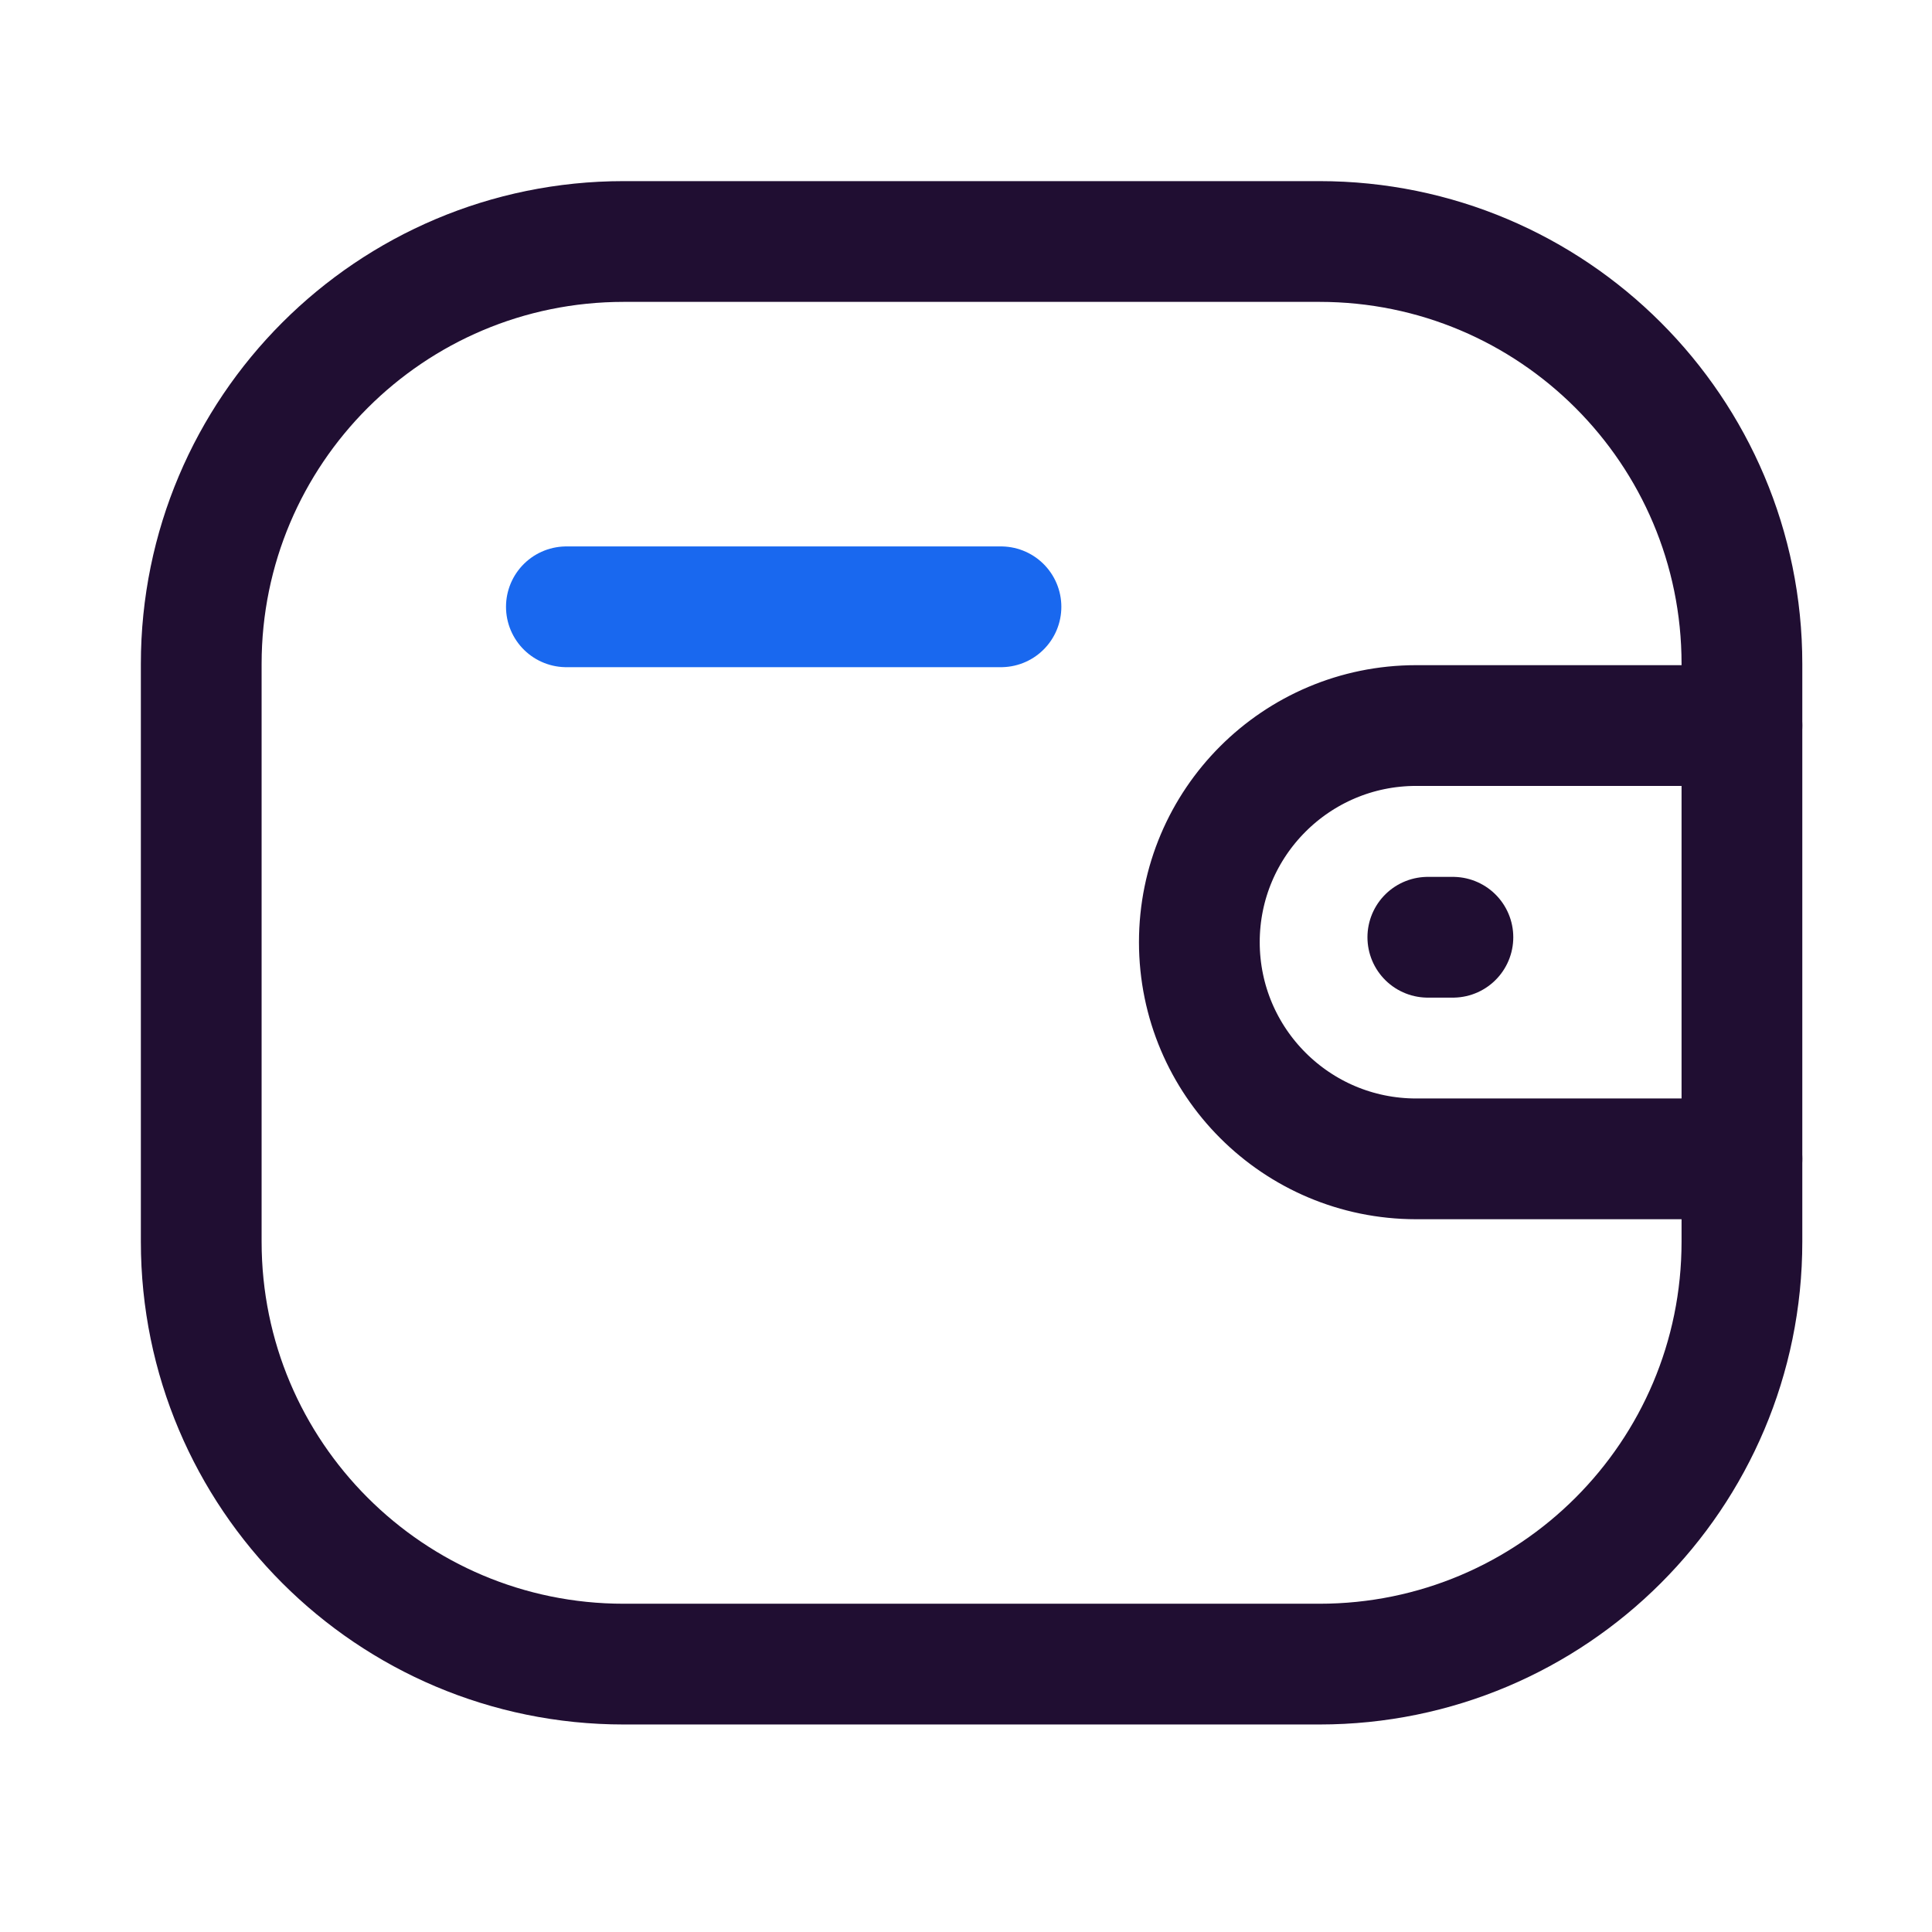
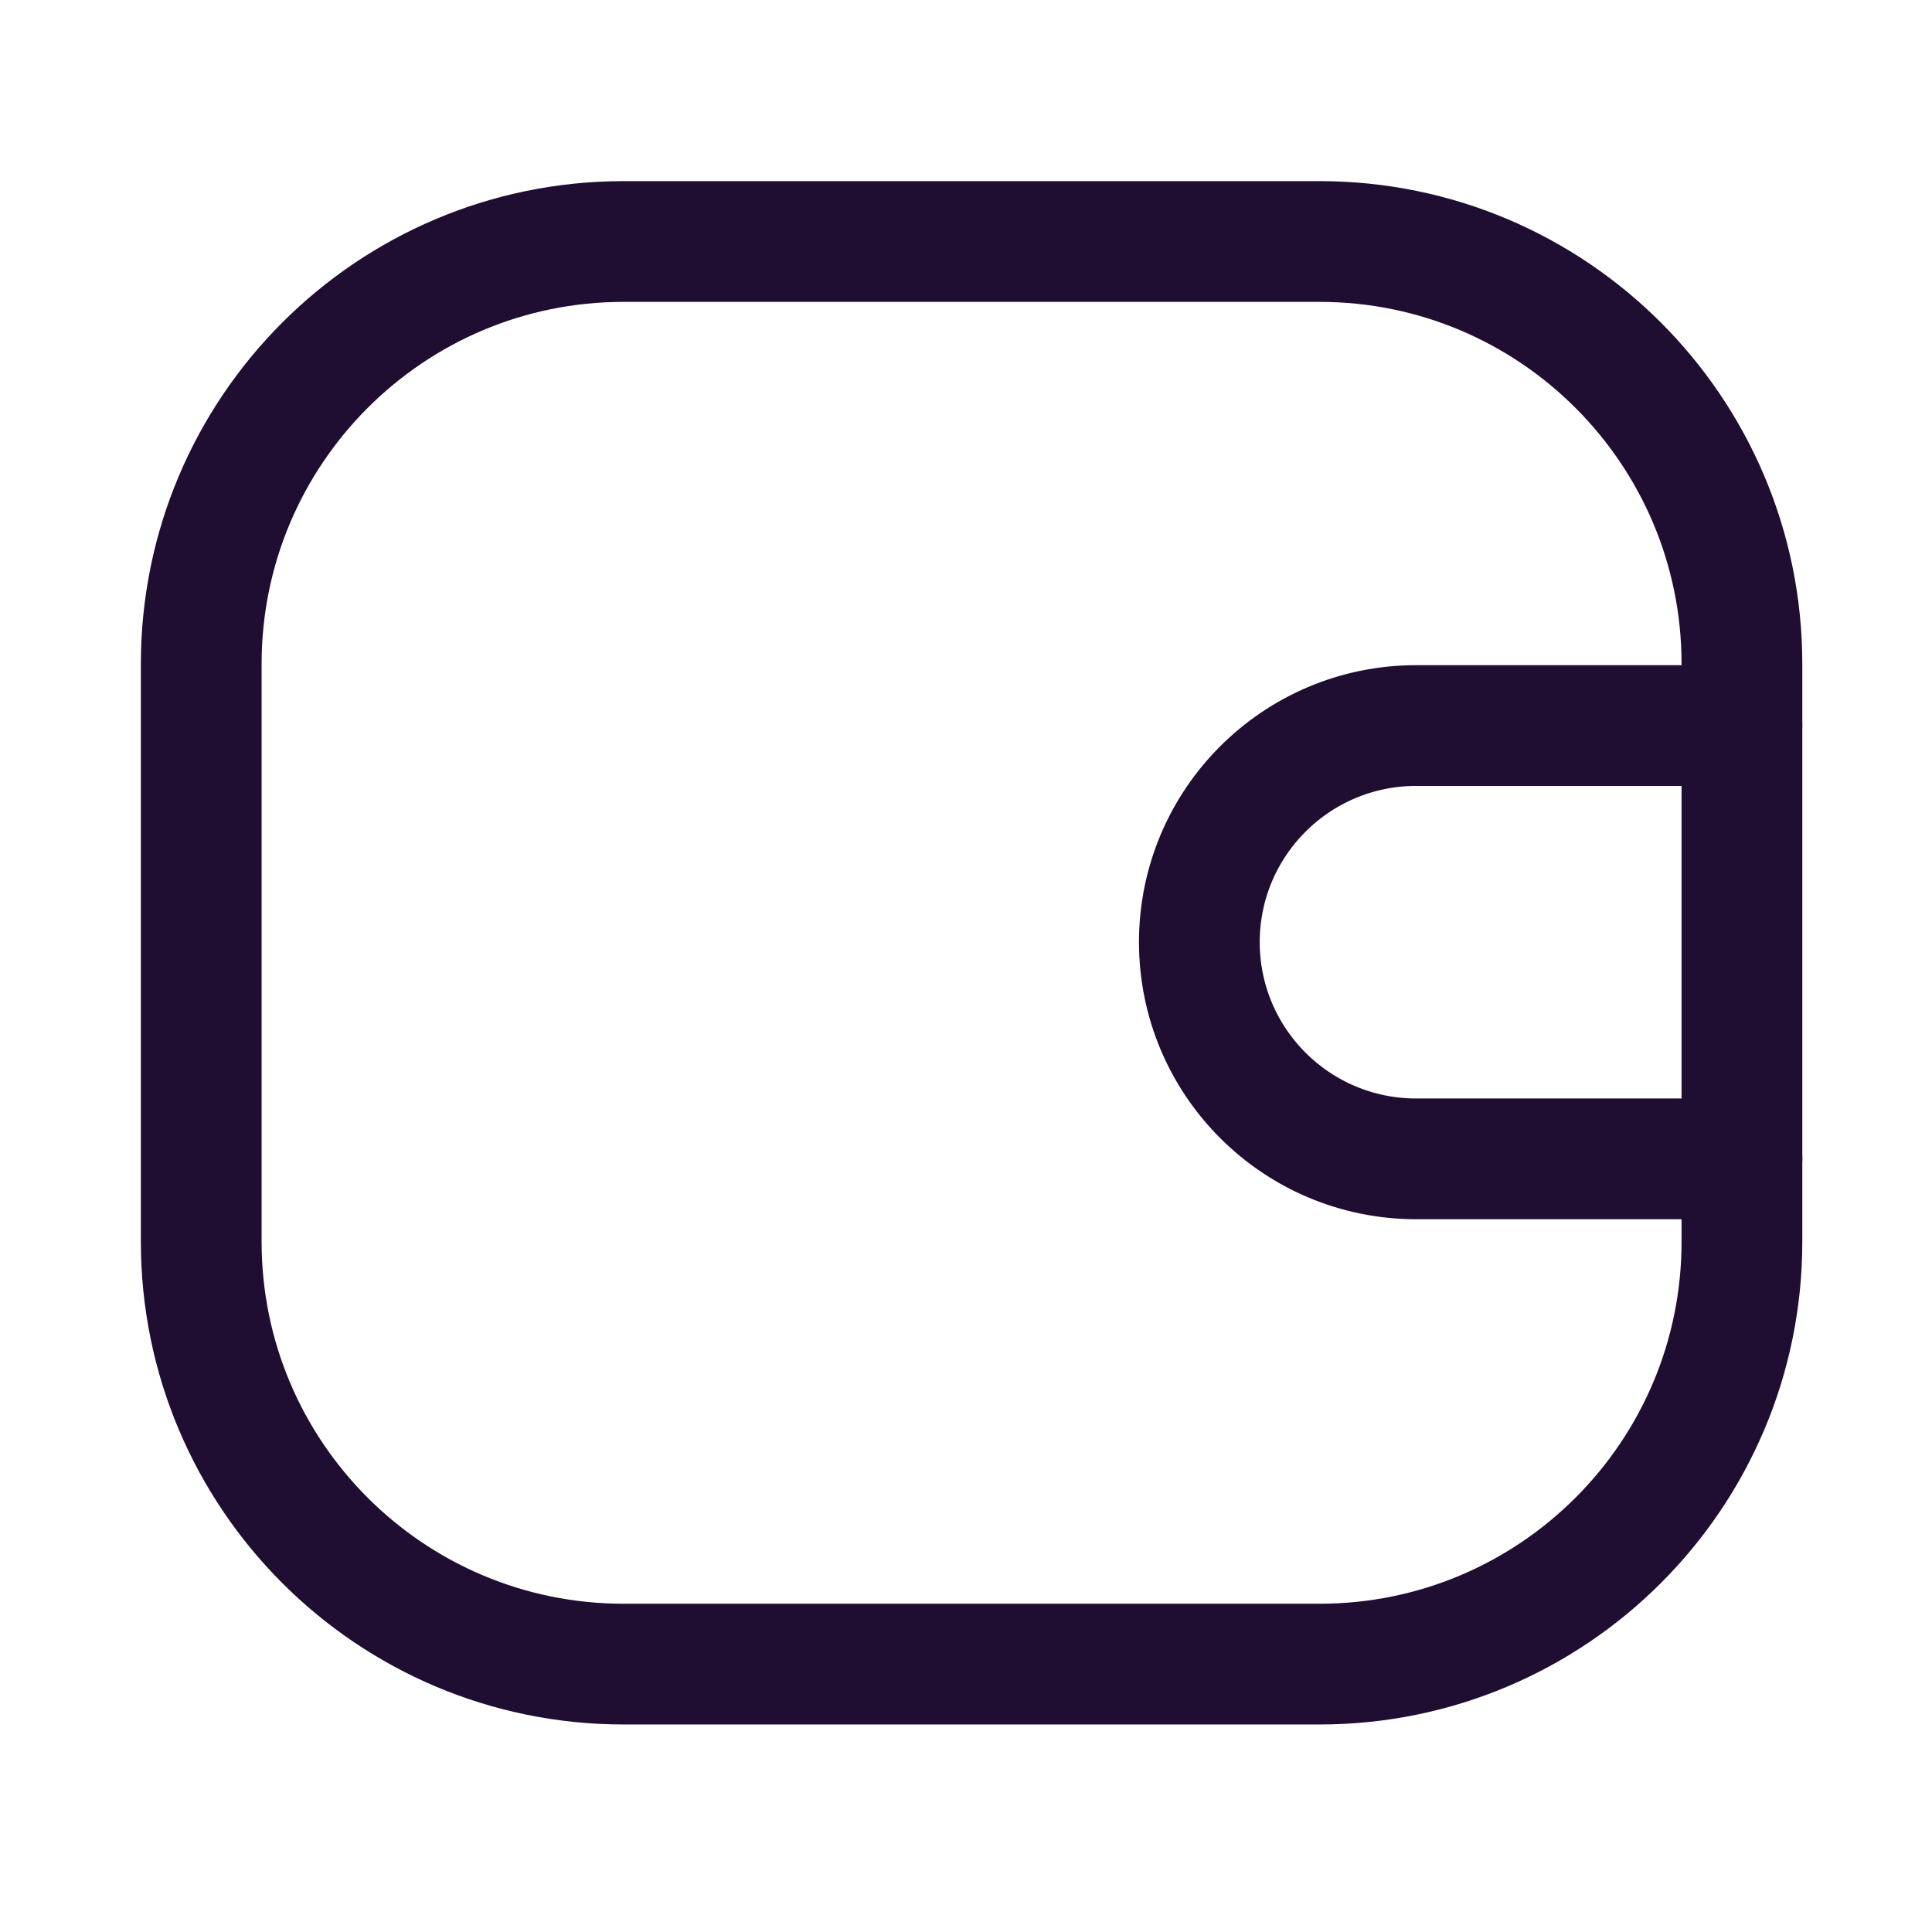
<svg xmlns="http://www.w3.org/2000/svg" width="50" height="50" viewBox="0 0 50 50" fill="none">
  <g id="4">
    <g id="Wallet">
      <path id="Stroke 1" d="M45.081 29.991H36.647C33.55 29.989 31.041 27.481 31.039 24.384C31.039 21.288 33.55 18.779 36.647 18.777H45.081" stroke="#200E32" stroke-width="3.125" stroke-linecap="round" stroke-linejoin="round" />
-       <path id="Stroke 3" d="M37.601 24.256H36.952" stroke="#200E32" stroke-width="3.125" stroke-linecap="round" stroke-linejoin="round" />
      <path id="Stroke 5" fill-rule="evenodd" clip-rule="evenodd" d="M16.141 6.25H34.148C40.186 6.25 45.081 11.145 45.081 17.183V32.135C45.081 38.173 40.186 43.067 34.148 43.067H16.141C10.103 43.067 5.208 38.173 5.208 32.135V17.183C5.208 11.145 10.103 6.25 16.141 6.25Z" stroke="#200E32" stroke-width="3.125" stroke-linecap="round" stroke-linejoin="round" />
-       <path id="Stroke 7" d="M14.658 15.704H25.905" stroke="#1968EF" stroke-width="3.125" stroke-linecap="round" stroke-linejoin="round" />
    </g>
  </g>
</svg>